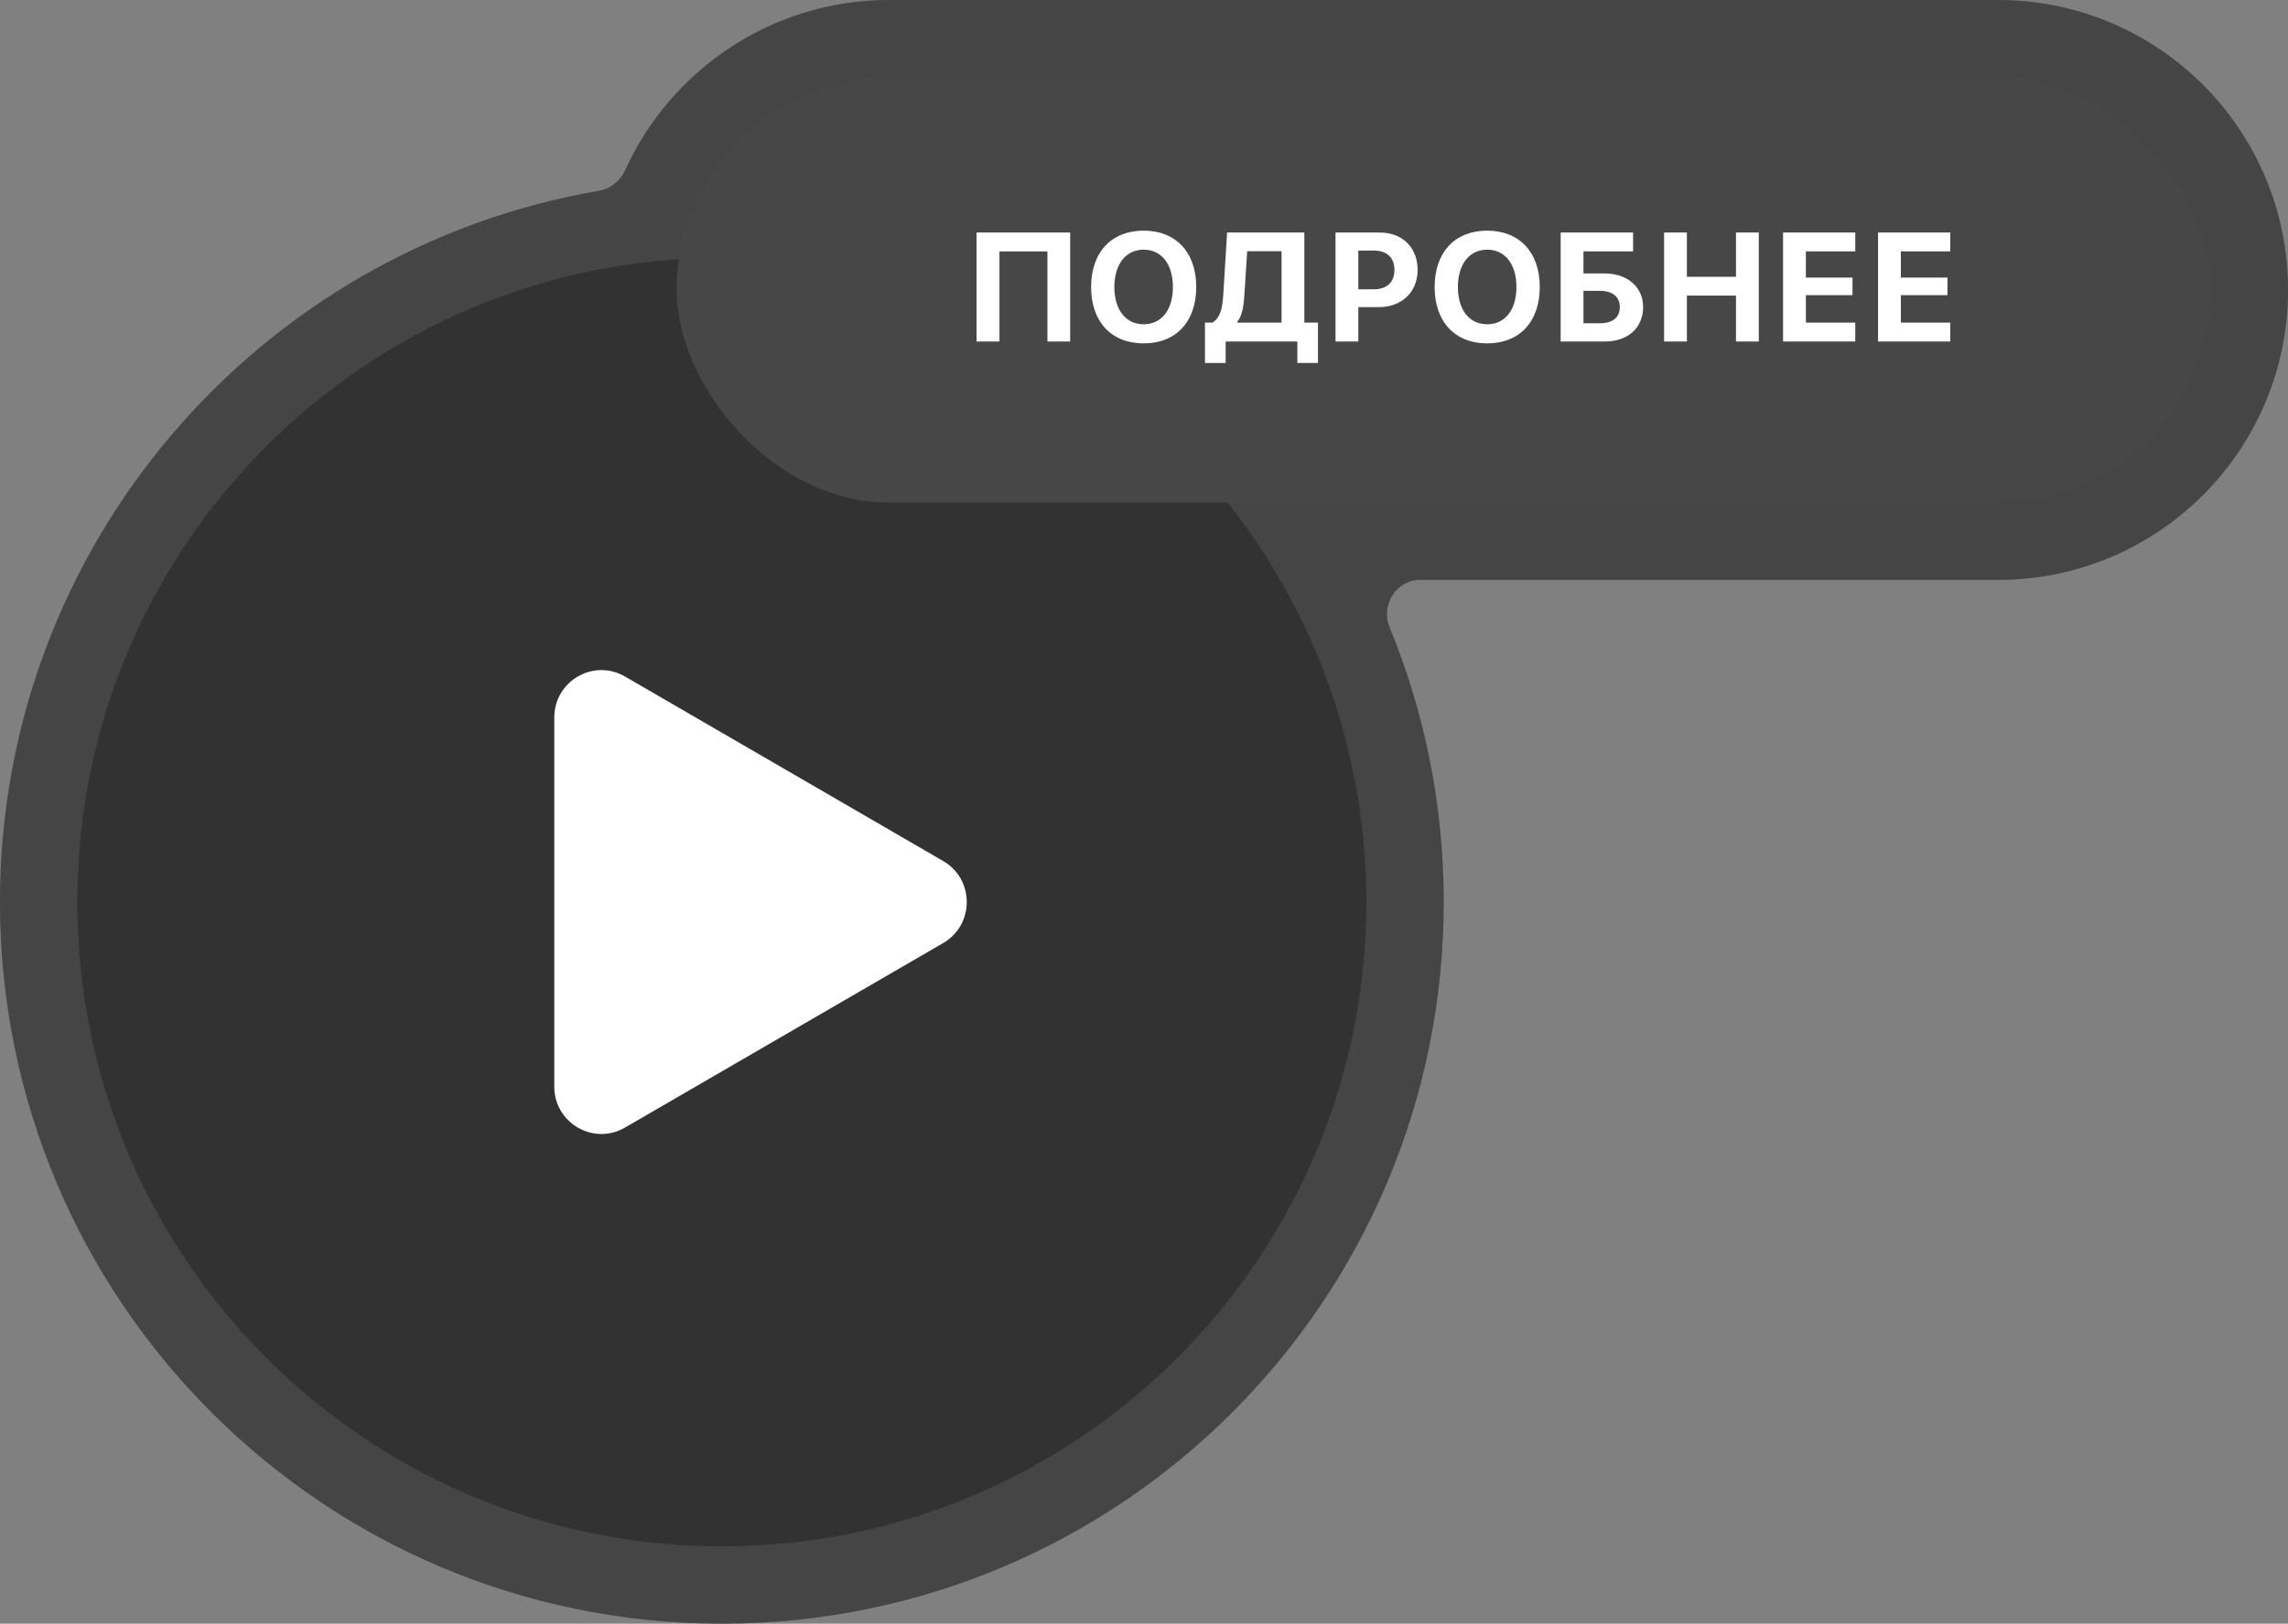
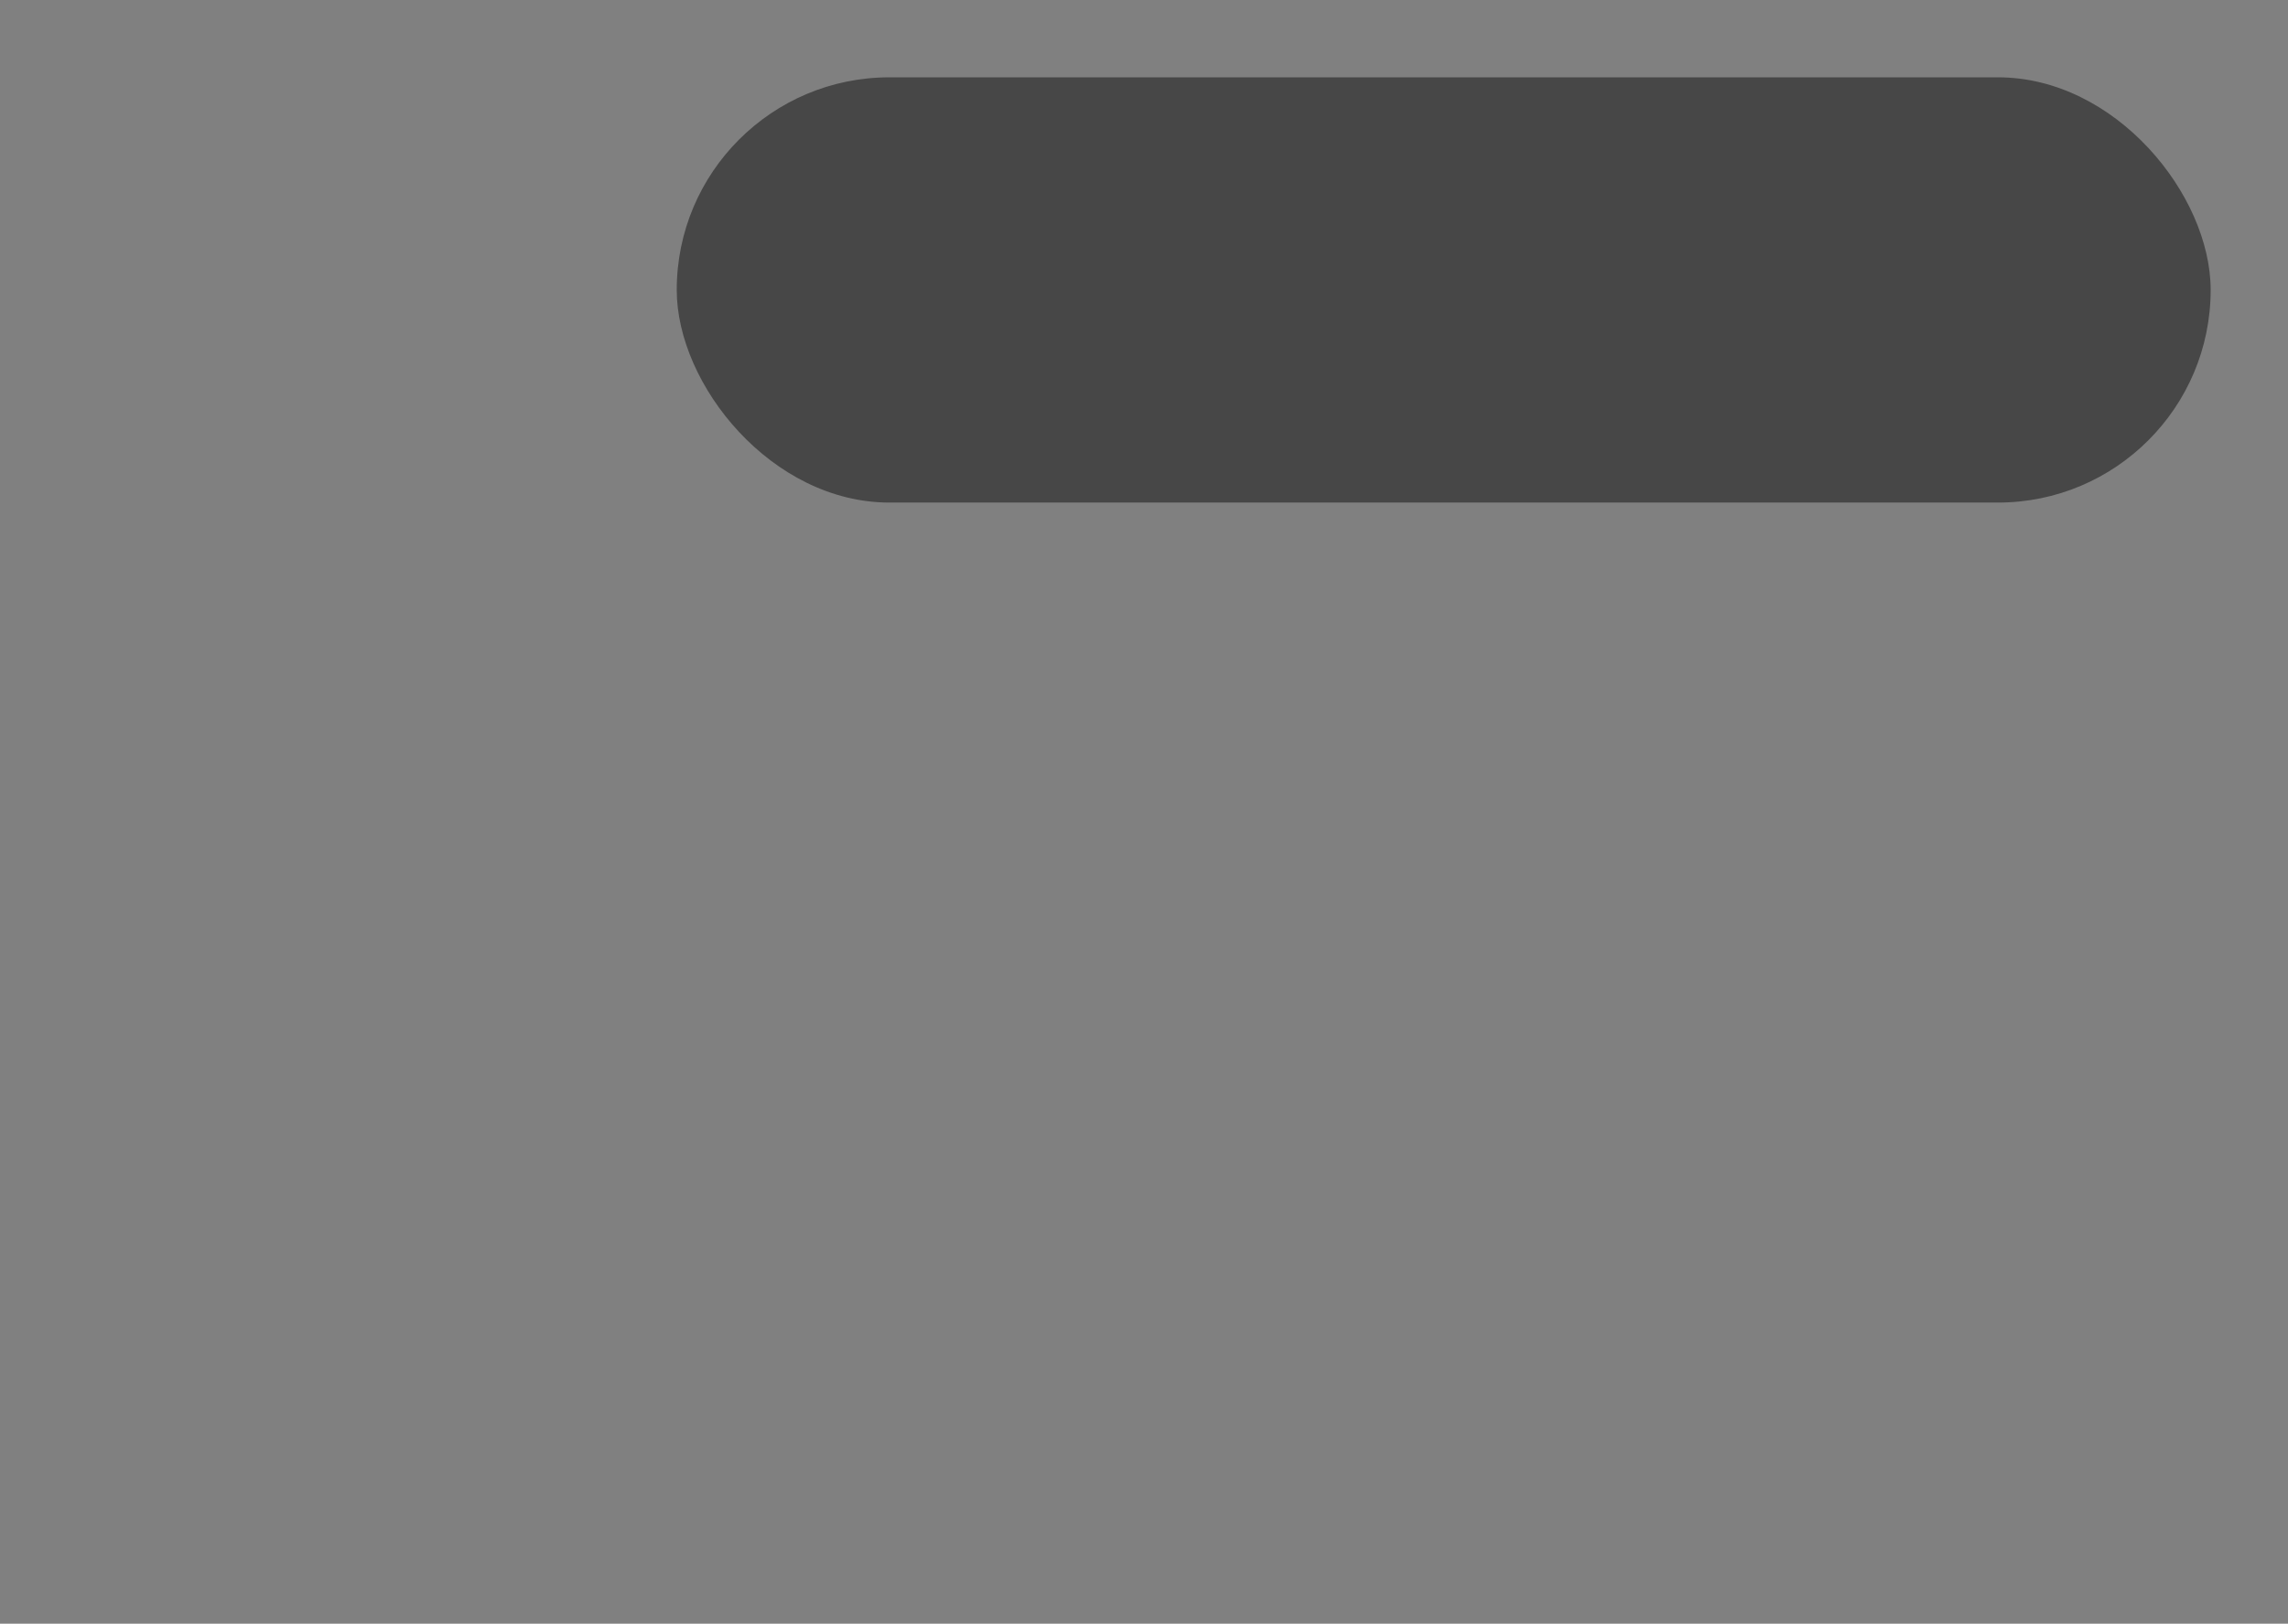
<svg xmlns="http://www.w3.org/2000/svg" width="355" height="252" viewBox="0 0 355 252" fill="none">
  <rect x="0" y="0" width="355" height="252" fill="#808080" stroke="none" />
-   <path opacity="0.5" fill-rule="evenodd" clip-rule="evenodd" d="M220.336 90C216.619 90 214.181 93.924 215.597 97.36C221.013 110.503 224 124.903 224 140C224 201.856 173.856 252 112 252C50.144 252 0 201.856 0 140C0 84.639 40.166 38.66 92.946 29.614C94.743 29.306 96.248 28.083 97.001 26.423C104.074 10.839 119.771 0 138 0H310C334.853 0 355 20.147 355 45C355 69.853 334.853 90 310 90H220.336Z" fill="#323232" />
-   <path opacity="0.5" fill-rule="evenodd" clip-rule="evenodd" d="M220.336 90C216.619 90 214.181 93.924 215.597 97.36C221.013 110.503 224 124.903 224 140C224 201.856 173.856 252 112 252C50.144 252 0 201.856 0 140C0 84.639 40.166 38.66 92.946 29.614C94.743 29.306 96.248 28.083 97.001 26.423C104.074 10.839 119.771 0 138 0H310C334.853 0 355 20.147 355 45C355 69.853 334.853 90 310 90H220.336Z" fill="#323232" />
-   <path d="M212 140C212 195.228 167.228 240 112 240C56.772 240 12 195.228 12 140C12 84.772 56.772 40 112 40C167.228 40 212 84.772 212 140Z" fill="#323232" />
  <rect x="105" y="12" width="238" height="66" rx="33" fill="#474747" />
-   <path d="M146.343 133.636C151.219 136.464 151.219 143.536 146.343 146.364L96.971 175.004C92.095 177.833 86 174.297 86 168.64L86 111.36C86 105.703 92.095 102.167 96.971 104.996L146.343 133.636Z" fill="white" />
-   <path d="M166.043 53H162.516V39.02H155.074V53H151.523V36.09H166.043V53ZM177.45 35.797C182.454 35.797 185.607 39.16 185.607 44.551C185.607 49.93 182.454 53.293 177.45 53.293C172.435 53.293 169.294 49.93 169.294 44.551C169.294 39.16 172.435 35.797 177.45 35.797ZM177.45 38.75C174.685 38.75 172.904 41 172.904 44.551C172.904 48.09 174.673 50.328 177.45 50.328C180.216 50.328 181.986 48.09 181.986 44.551C181.986 41 180.216 38.75 177.45 38.75ZM193.065 45.91C192.936 47.797 192.69 49.098 191.94 49.977V50.07H198.842V38.996H193.51L193.065 45.91ZM190.17 53V56.34H186.96V50.07H188.143C189.327 49.262 189.667 47.938 189.807 45.641L190.393 36.09H202.381V50.07H204.491V56.34H201.292V53H190.17ZM207.215 36.09H214.094C217.562 36.09 219.953 38.398 219.953 41.879C219.953 45.348 217.48 47.668 213.918 47.668H210.754V53H207.215V36.09ZM210.754 38.891V44.902H213.144C215.172 44.902 216.355 43.824 216.355 41.891C216.355 39.969 215.183 38.891 213.156 38.891H210.754ZM230.751 35.797C235.755 35.797 238.907 39.16 238.907 44.551C238.907 49.93 235.755 53.293 230.751 53.293C225.735 53.293 222.595 49.93 222.595 44.551C222.595 39.16 225.735 35.797 230.751 35.797ZM230.751 38.75C227.985 38.75 226.204 41 226.204 44.551C226.204 48.09 227.974 50.328 230.751 50.328C233.517 50.328 235.286 48.09 235.286 44.551C235.286 41 233.517 38.75 230.751 38.75ZM254.944 47.668C254.944 50.867 252.553 53 249.084 53H242.147V36.09H253.385V39.008H245.686V42.441H248.967C252.495 42.441 254.944 44.539 254.944 47.668ZM245.686 50.176H248.205C250.174 50.176 251.323 49.297 251.323 47.668C251.323 46.027 250.174 45.137 248.194 45.137H245.686V50.176ZM272.89 53H269.351V45.875H261.734V53H258.195V36.09H261.734V42.957H269.351V36.09H272.89V53ZM287.86 50.07V53H276.657V36.09H287.86V39.008H280.196V43.086H287.427V45.805H280.196V50.07H287.86ZM302.596 50.07V53H291.393V36.09H302.596V39.008H294.932V43.086H302.162V45.805H294.932V50.07H302.596Z" fill="white" />
</svg>